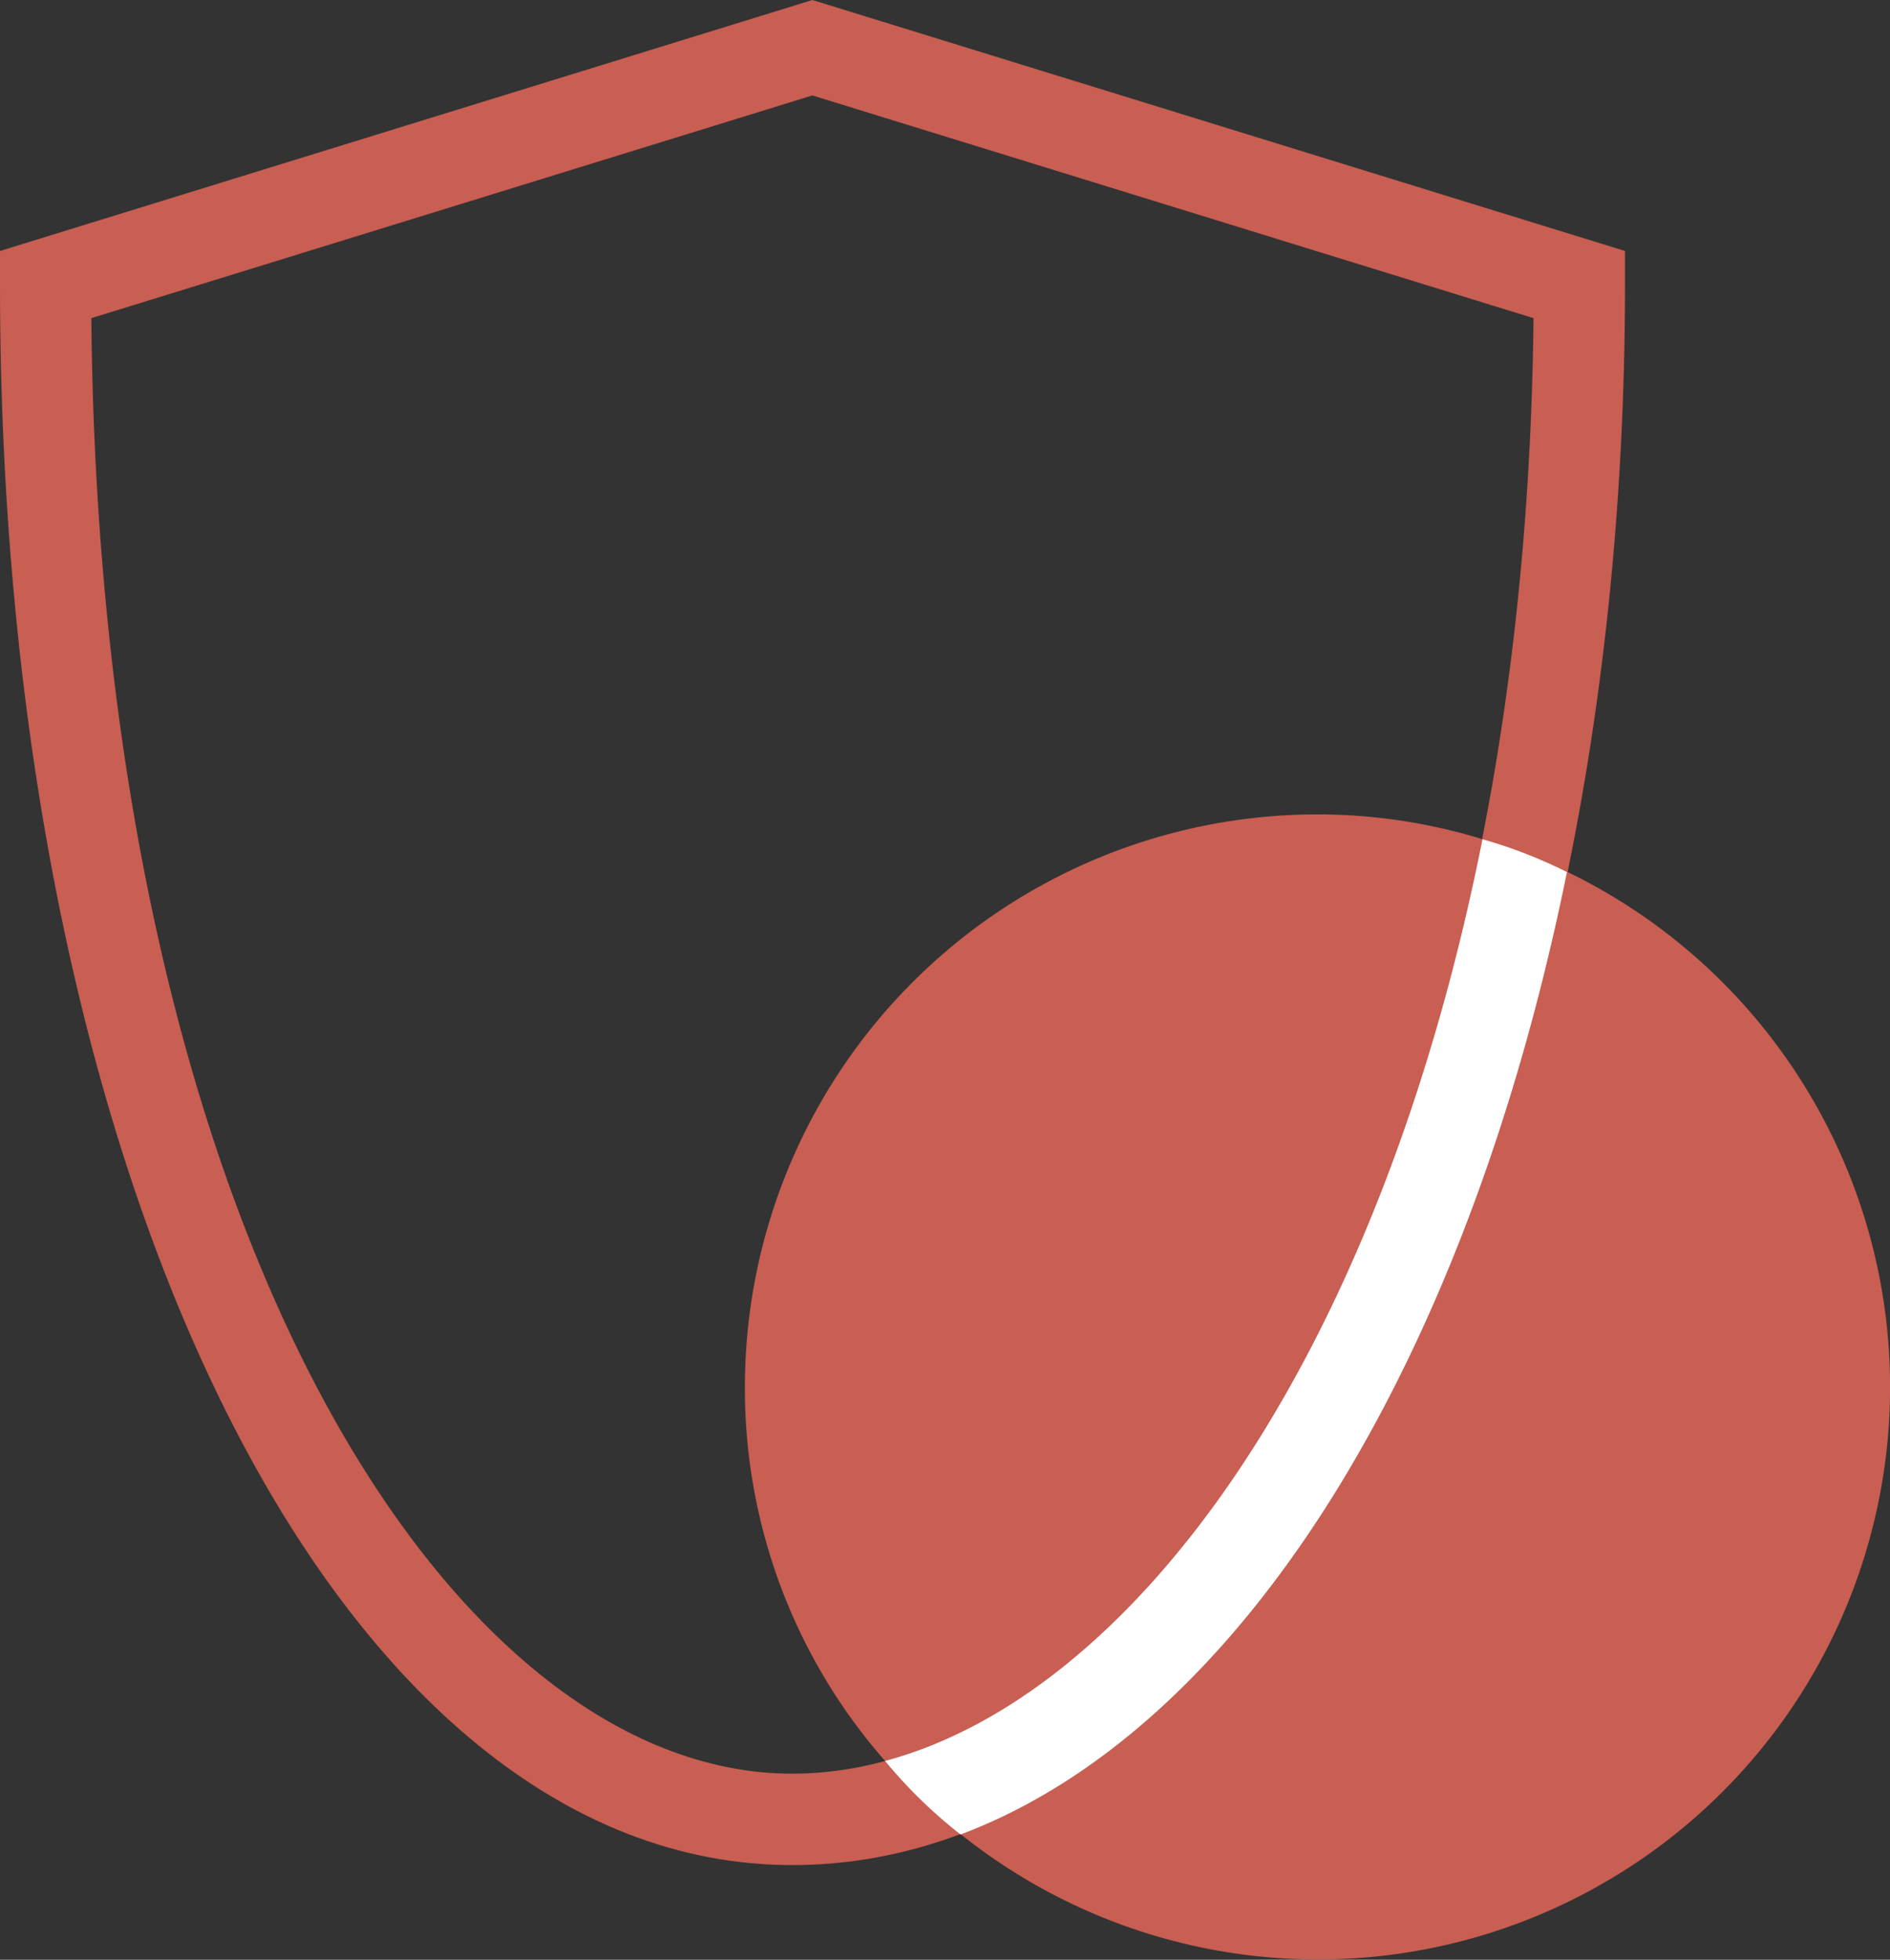
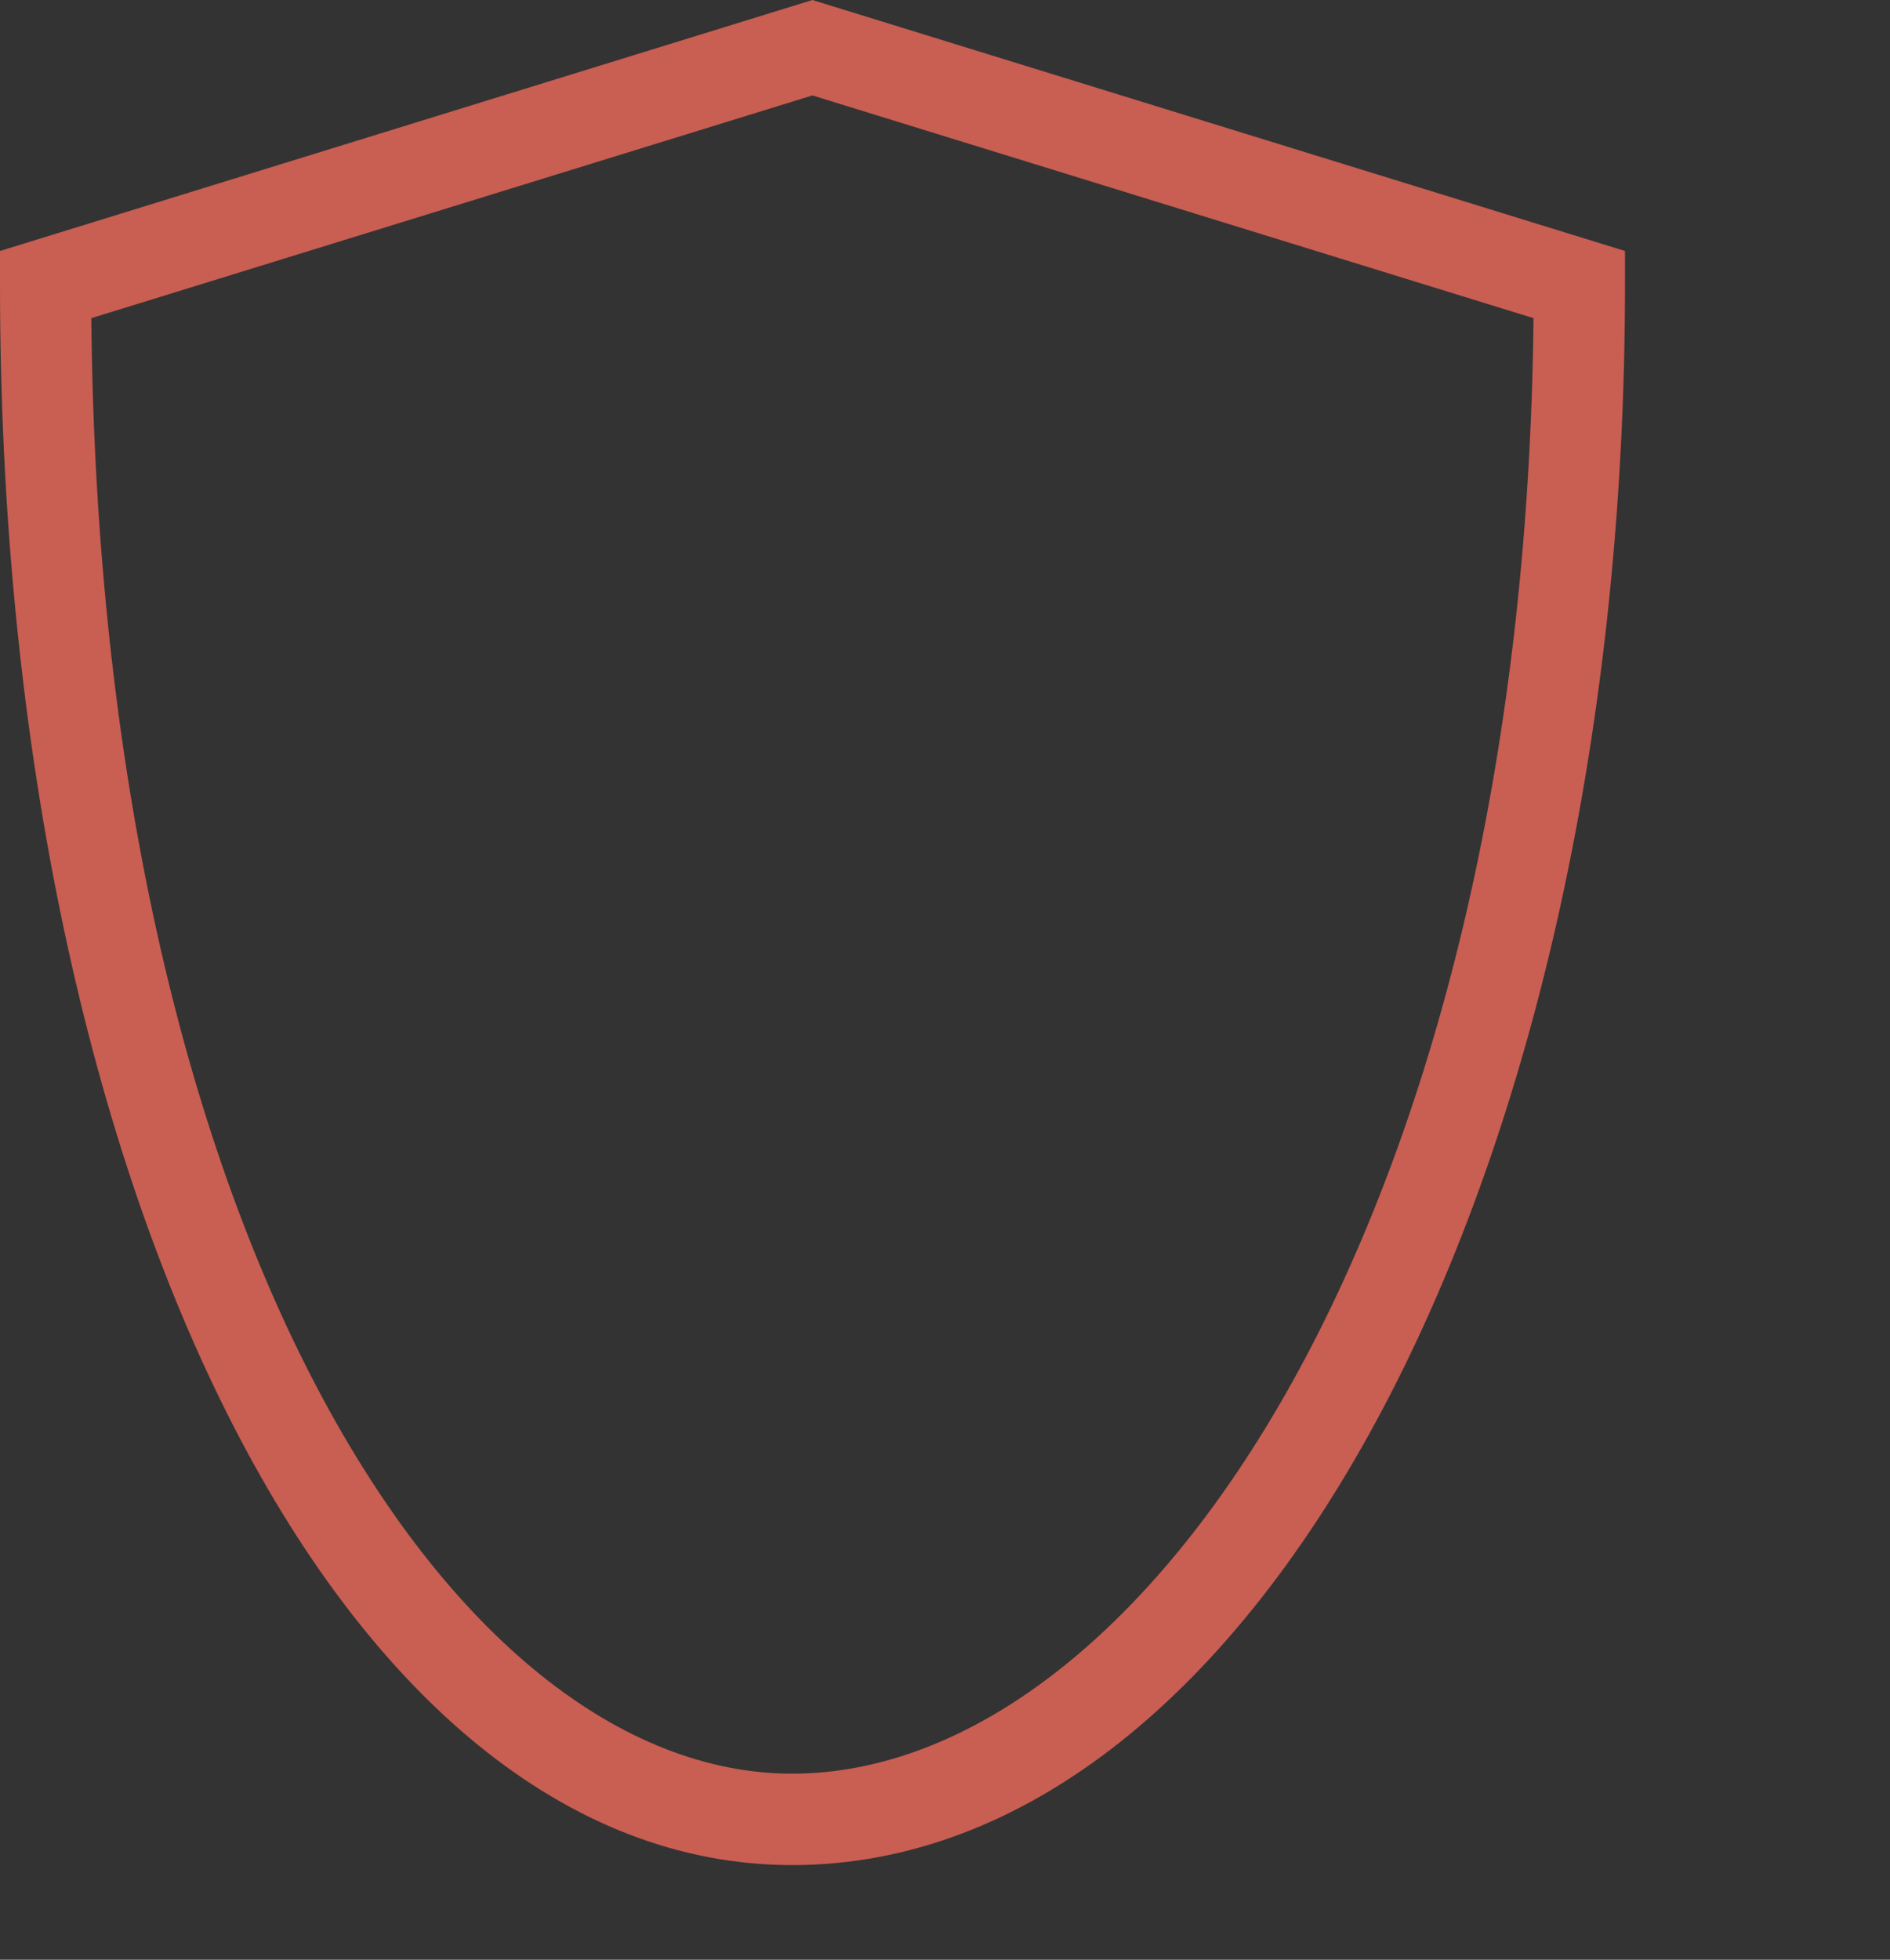
<svg xmlns="http://www.w3.org/2000/svg" width="24.028" height="24.909" viewBox="0 0 24.028 24.909">
  <rect x="0" y="0" width="24.028" height="24.909" fill="#333333" stroke="none" />
  <defs>
    <clipPath id="a">
      <rect width="24.028" height="24.909" fill="none" />
    </clipPath>
  </defs>
  <g transform="translate(0 0)" clip-path="url(#a)">
-     <path d="M9.276,20.222A7.172,7.172,0,0,1,7.494,15.47a7.281,7.281,0,0,1,7.279-7.279,7.14,7.14,0,0,1,2.1.316c-1.327,6.66-4.436,10.868-7.595,11.715" transform="translate(1.976 2.16)" fill="#c95e52" />
-     <path d="M21.48,15.317A7.274,7.274,0,0,1,9.664,21c3.564-1.34,6.432-5.965,7.709-12.233a7.275,7.275,0,0,1,4.107,6.546" transform="translate(2.549 2.313)" fill="#c95e52" />
    <path d="M10.071,23.706C4.329,23.706,0,15.07,0,3.617V3.19L10.328,0,20.659,3.19v.427c0,11.265-4.652,20.089-10.589,20.089M1.161,4.044c.107,11.592,4.581,18.5,8.909,18.5,4.479,0,9.31-7.06,9.426-18.5L10.328,1.213Z" transform="translate(0 0)" fill="#c95e52" />
-     <path d="M17.573,8.858C16.3,15.126,13.428,19.751,9.864,21.091a6.12,6.12,0,0,1-.96-.935c3.159-.847,6.268-5.055,7.595-11.715a6.107,6.107,0,0,1,1.074.417" transform="translate(2.348 2.226)" fill="#fff" />
  </g>
</svg>